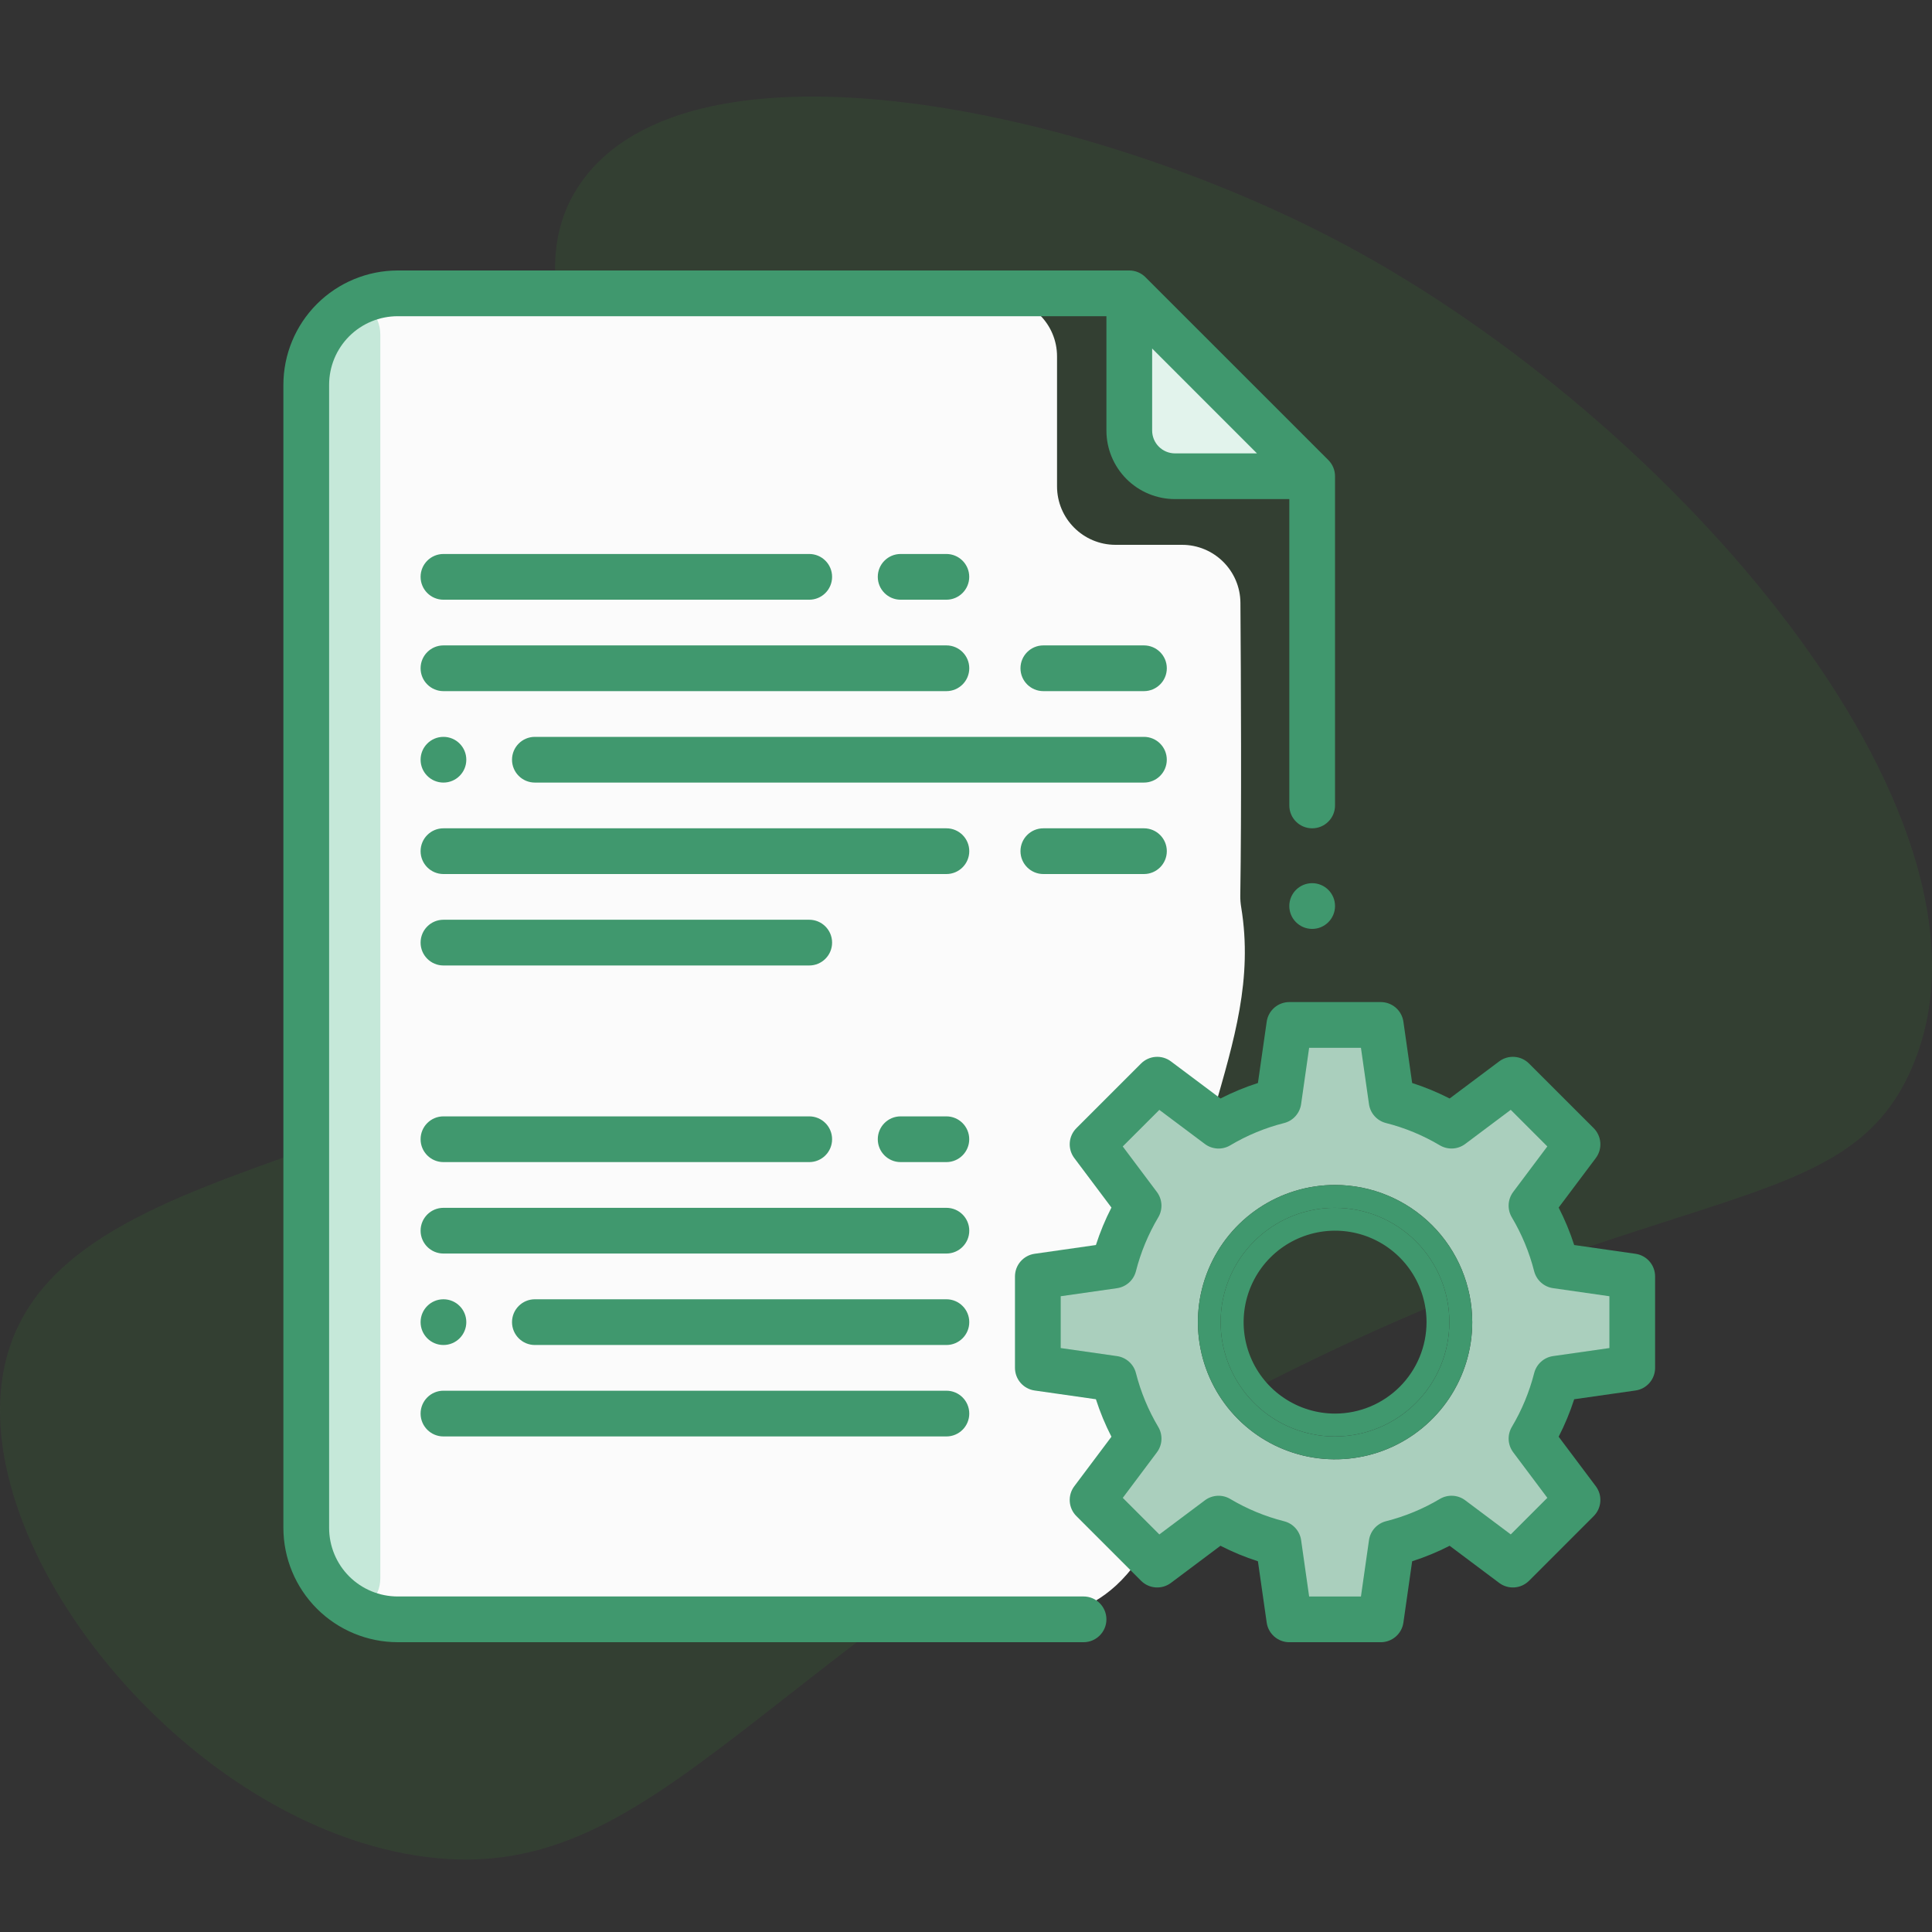
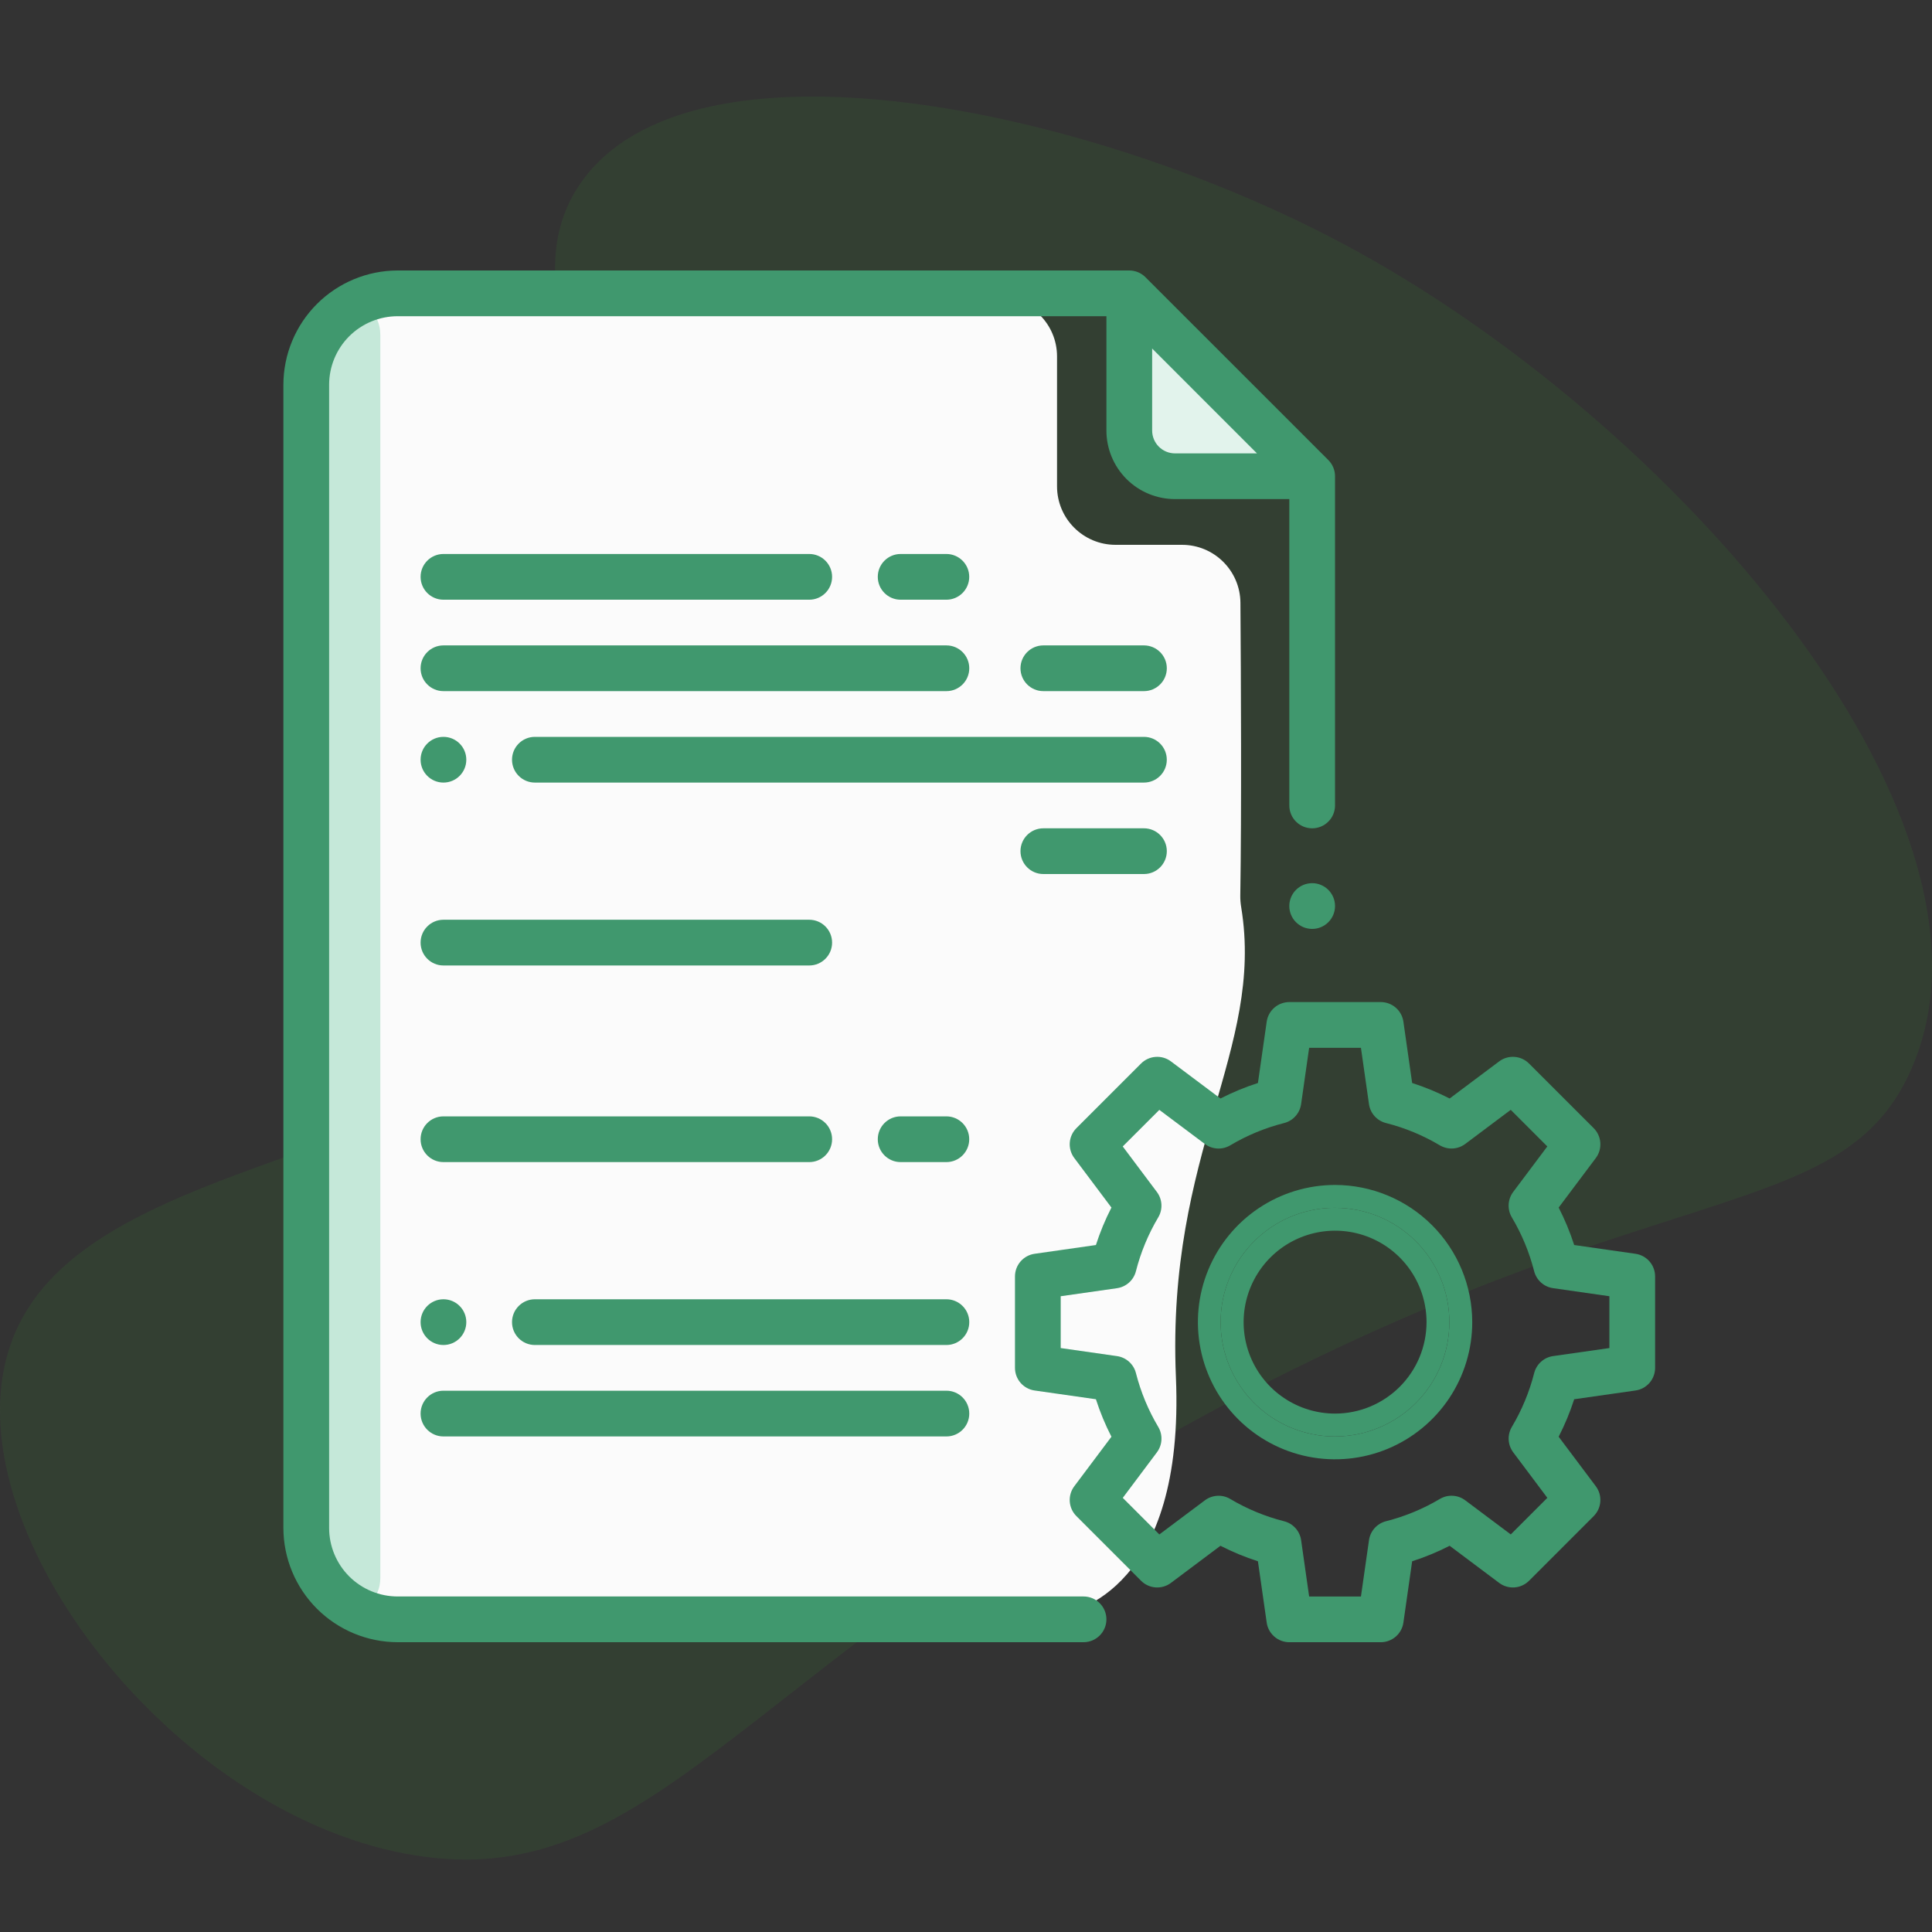
<svg xmlns="http://www.w3.org/2000/svg" width="100" height="100" viewBox="0 0 100 100" fill="none">
  <rect x="0" y="0" width="100" height="100" fill="#333333" stroke="none" />
  <path opacity="0.11" d="M69.569 12.644C86.634 21.758 104.077 42.004 99.154 54.789C95.864 63.369 86.873 60.57 64.834 71.936C38.853 85.346 34.231 98.067 21.498 96.035C9.405 94.109 -1.784 80.034 0.238 70.699C2.988 58.005 28.58 61.533 34.784 45.584C40.309 31.38 24.122 17.995 30.062 9.467C35.763 1.304 56.207 5.509 69.569 12.644Z" fill="#3AAA35" />
  <path d="M15.898 18.449C15.898 16.776 17.255 15.42 18.928 15.42H51.682C53.355 15.42 54.712 16.776 54.712 18.449V25.171C54.712 26.844 56.068 28.2 57.741 28.2H61.18C62.841 28.2 64.192 29.537 64.204 31.198C64.232 35.115 64.266 41.988 64.197 46.359C64.194 46.562 64.212 46.763 64.245 46.963C65.459 54.374 60.368 59.598 60.865 71.273C61.331 82.234 55.654 83.448 54.815 83.568C54.744 83.578 54.676 83.58 54.604 83.58H18.928C17.255 83.58 15.898 82.224 15.898 80.551V18.449Z" fill="#FBFBFB" />
  <path d="M15.898 17.313V81.687C15.898 82.732 16.746 83.58 17.792 83.58C18.837 83.58 19.685 82.732 19.685 81.687V17.313C19.685 16.268 18.837 15.42 17.792 15.42C16.746 15.42 15.898 16.268 15.898 17.313Z" fill="#C5E8D9" />
-   <path fill-rule="evenodd" clip-rule="evenodd" d="M84.485 70.8V66.067L80.557 65.51C80.279 64.42 79.845 63.375 79.267 62.41L81.657 59.227L78.308 55.878L75.125 58.268C74.16 57.69 73.115 57.256 72.025 56.978L71.469 53.05H66.735L66.179 56.978C65.089 57.256 64.044 57.69 63.079 58.268L59.896 55.878L56.547 59.227L58.937 62.41C58.359 63.375 57.925 64.42 57.647 65.51L53.719 66.067V70.8L57.647 71.356C57.925 72.447 58.359 73.491 58.937 74.456L56.547 77.639L59.896 80.988L63.079 78.598C64.044 79.176 65.089 79.611 66.179 79.888L66.534 82.432L66.735 83.817H71.469L72.025 79.888C73.115 79.611 74.16 79.176 75.125 78.598L78.308 80.988L81.657 77.639L79.267 74.456C79.845 73.491 80.279 72.447 80.557 71.356L84.485 70.8ZM65.159 62.53C66.326 61.75 67.699 61.333 69.103 61.333C70.986 61.335 72.79 62.084 74.122 63.415C75.453 64.746 76.201 66.551 76.203 68.433C76.203 69.838 75.787 71.21 75.007 72.378C74.227 73.545 73.118 74.455 71.82 74.993C70.523 75.53 69.095 75.671 67.718 75.397C66.341 75.123 65.076 74.447 64.083 73.454C63.09 72.461 62.414 71.196 62.14 69.818C61.866 68.441 62.006 67.013 62.544 65.716C63.081 64.419 63.991 63.31 65.159 62.53Z" fill="#AACFBD" />
  <path fill-rule="evenodd" clip-rule="evenodd" d="M66.474 72.369C67.252 72.889 68.167 73.167 69.103 73.167C70.359 73.167 71.562 72.668 72.45 71.78C73.338 70.892 73.837 69.689 73.837 68.433C73.837 67.497 73.559 66.582 73.039 65.803C72.519 65.025 71.779 64.418 70.915 64.06C70.05 63.702 69.098 63.608 68.18 63.791C67.262 63.974 66.418 64.424 65.756 65.086C65.094 65.748 64.644 66.592 64.461 67.51C64.278 68.428 64.372 69.38 64.73 70.245C65.088 71.109 65.695 71.849 66.474 72.369ZM69.102 74.35C68.704 74.353 68.308 74.313 67.919 74.231C66.581 73.96 65.379 73.234 64.515 72.177C63.651 71.121 63.179 69.798 63.179 68.433C63.179 67.068 63.651 65.746 64.515 64.689C65.379 63.632 66.581 62.906 67.919 62.635C68.308 62.553 68.704 62.514 69.102 62.517C70.671 62.517 72.176 63.14 73.286 64.249C74.395 65.359 75.019 66.864 75.019 68.433C75.019 70.002 74.395 71.507 73.286 72.617C72.176 73.726 70.671 74.35 69.102 74.35Z" fill="#40986E" />
  <path fill-rule="evenodd" clip-rule="evenodd" d="M69.103 61.333C67.699 61.333 66.326 61.75 65.159 62.53C63.991 63.31 63.081 64.419 62.544 65.716C62.006 67.013 61.866 68.441 62.14 69.818C62.414 71.196 63.09 72.461 64.083 73.454C65.076 74.447 66.341 75.123 67.718 75.397C69.095 75.671 70.523 75.53 71.82 74.993C73.118 74.455 74.227 73.545 75.007 72.378C75.787 71.21 76.203 69.838 76.203 68.433C76.201 66.551 75.453 64.746 74.122 63.415C72.79 62.084 70.986 61.335 69.103 61.333ZM67.919 74.231C68.308 74.313 68.704 74.353 69.102 74.35C70.671 74.35 72.176 73.726 73.286 72.617C74.395 71.507 75.019 70.002 75.019 68.433C75.019 66.864 74.395 65.359 73.286 64.249C72.176 63.14 70.671 62.517 69.102 62.517C68.704 62.514 68.308 62.553 67.919 62.635C66.581 62.906 65.379 63.632 64.515 64.689C63.651 65.746 63.179 67.068 63.179 68.433C63.179 69.798 63.651 71.121 64.515 72.177C65.379 73.234 66.581 73.96 67.919 74.231Z" fill="#40986E" />
  <path d="M67.918 24.65H60.818C60.191 24.648 59.59 24.398 59.146 23.955C58.703 23.512 58.453 22.911 58.451 22.284V15.184L67.918 24.65Z" fill="#E2F3EC" />
  <path d="M17.035 79.083V19.917C17.035 18.975 17.409 18.072 18.074 17.406C18.74 16.741 19.643 16.367 20.585 16.367H57.268V22.283C57.268 23.225 57.642 24.128 58.308 24.794C58.974 25.459 59.876 25.833 60.818 25.833H66.735V41.69C66.735 42.343 67.264 42.873 67.918 42.873V42.873C68.572 42.873 69.101 42.343 69.101 41.69V24.65C69.101 24.336 68.977 24.035 68.755 23.813L59.288 14.347C59.066 14.125 58.765 14 58.451 14H20.585C19.016 14.002 17.512 14.626 16.403 15.735C15.294 16.844 14.67 18.348 14.668 19.917V79.083C14.67 80.652 15.294 82.156 16.403 83.265C17.512 84.374 19.016 84.998 20.585 85H56.085C56.738 85 57.268 84.47 57.268 83.817V83.817C57.268 83.163 56.738 82.633 56.085 82.633H20.585C19.643 82.633 18.74 82.259 18.074 81.594C17.409 80.928 17.035 80.025 17.035 79.083ZM59.635 22.283V18.04L65.061 23.467H60.818C60.504 23.467 60.203 23.342 59.981 23.12C59.759 22.898 59.635 22.597 59.635 22.283Z" fill="#40986E" />
  <path d="M67.918 45.713C68.571 45.713 69.101 46.243 69.101 46.896C69.101 47.55 68.571 48.08 67.918 48.08C67.264 48.08 66.734 47.55 66.734 46.896C66.734 46.243 67.264 45.713 67.918 45.713Z" fill="#40986E" />
  <path d="M84.653 64.896L81.48 64.442C81.265 63.775 80.996 63.127 80.676 62.503L82.599 59.94C82.77 59.712 82.853 59.43 82.832 59.146C82.812 58.862 82.69 58.595 82.489 58.393L79.142 55.047C78.941 54.846 78.674 54.724 78.39 54.704C78.106 54.684 77.825 54.766 77.597 54.937L75.033 56.858C74.409 56.539 73.76 56.27 73.093 56.056L72.64 52.883C72.6 52.601 72.459 52.343 72.244 52.156C72.028 51.97 71.753 51.867 71.469 51.867H66.735C66.45 51.867 66.175 51.97 65.96 52.156C65.745 52.343 65.604 52.601 65.564 52.883L65.11 56.056C64.443 56.27 63.794 56.539 63.171 56.858L60.607 54.937C60.379 54.766 60.097 54.684 59.813 54.704C59.53 54.724 59.263 54.846 59.061 55.047L55.715 58.393C55.513 58.595 55.391 58.862 55.371 59.146C55.351 59.43 55.434 59.712 55.605 59.94L57.528 62.503C57.207 63.127 56.939 63.775 56.724 64.442L53.55 64.896C53.269 64.936 53.011 65.077 52.824 65.292C52.638 65.507 52.535 65.782 52.535 66.067V70.8C52.535 71.085 52.638 71.361 52.824 71.576C53.011 71.791 53.269 71.932 53.55 71.972L56.724 72.425C56.939 73.093 57.207 73.741 57.528 74.365L55.605 76.928C55.434 77.156 55.351 77.438 55.371 77.722C55.391 78.006 55.513 78.273 55.715 78.474L59.061 81.821C59.263 82.022 59.53 82.144 59.813 82.164C60.097 82.184 60.379 82.102 60.607 81.931L63.171 80.009C63.794 80.329 64.443 80.597 65.11 80.811L65.564 83.985C65.604 84.267 65.745 84.525 65.96 84.711C66.175 84.898 66.45 85.001 66.735 85.001H71.469C71.753 85.001 72.028 84.898 72.244 84.711C72.459 84.525 72.6 84.267 72.64 83.985L73.093 80.811C73.76 80.597 74.409 80.329 75.033 80.009L77.597 81.931C77.825 82.102 78.106 82.184 78.39 82.164C78.674 82.144 78.941 82.022 79.142 81.821L82.489 78.474C82.69 78.273 82.812 78.006 82.832 77.722C82.853 77.438 82.77 77.156 82.599 76.928L80.676 74.365C80.996 73.741 81.265 73.093 81.48 72.425L84.653 71.972C84.935 71.932 85.193 71.791 85.379 71.576C85.566 71.361 85.668 71.085 85.668 70.8V66.067C85.668 65.782 85.566 65.507 85.379 65.292C85.193 65.077 84.935 64.936 84.653 64.896ZM83.302 69.775L80.387 70.191C80.156 70.224 79.939 70.325 79.765 70.482C79.591 70.638 79.467 70.842 79.409 71.069C79.159 72.049 78.769 72.989 78.252 73.858C78.133 74.06 78.076 74.293 78.089 74.527C78.102 74.761 78.184 74.986 78.325 75.173L80.09 77.528L78.197 79.421L75.841 77.656C75.654 77.515 75.429 77.433 75.195 77.421C74.961 77.408 74.729 77.465 74.527 77.585C73.659 78.102 72.72 78.49 71.74 78.738C71.512 78.796 71.307 78.92 71.15 79.094C70.994 79.269 70.892 79.486 70.859 79.718L70.442 82.634H67.761L67.346 79.719C67.313 79.487 67.211 79.27 67.055 79.096C66.898 78.921 66.693 78.797 66.465 78.74C65.485 78.491 64.546 78.103 63.677 77.586C63.476 77.466 63.244 77.409 63.01 77.422C62.776 77.435 62.551 77.516 62.364 77.657L60.008 79.422L58.115 77.529L59.88 75.174C60.021 74.987 60.103 74.762 60.116 74.528C60.129 74.294 60.072 74.061 59.952 73.859C59.435 72.99 59.046 72.051 58.796 71.07C58.738 70.844 58.614 70.639 58.44 70.483C58.266 70.327 58.049 70.225 57.818 70.192L54.902 69.775V67.093L57.816 66.677C58.048 66.643 58.265 66.542 58.439 66.386C58.613 66.23 58.737 66.025 58.795 65.799C59.045 64.818 59.434 63.879 59.951 63.01C60.071 62.808 60.128 62.575 60.115 62.341C60.102 62.107 60.02 61.882 59.879 61.695L58.113 59.34L60.007 57.447L62.363 59.212C62.55 59.353 62.775 59.434 63.009 59.447C63.242 59.46 63.475 59.403 63.676 59.283C64.545 58.766 65.484 58.377 66.464 58.129C66.692 58.072 66.897 57.948 67.053 57.773C67.21 57.599 67.311 57.382 67.345 57.15L67.761 54.234H70.442L70.858 57.148C70.891 57.381 70.992 57.598 71.149 57.772C71.306 57.947 71.511 58.071 71.738 58.128C72.718 58.376 73.657 58.765 74.526 59.282C74.728 59.401 74.96 59.458 75.194 59.446C75.428 59.433 75.652 59.351 75.84 59.211L78.196 57.445L80.089 59.339L78.323 61.694C78.183 61.881 78.101 62.106 78.088 62.34C78.075 62.574 78.132 62.807 78.251 63.008C78.768 63.878 79.158 64.817 79.407 65.797C79.466 66.024 79.589 66.228 79.764 66.385C79.938 66.541 80.154 66.642 80.386 66.675L83.302 67.093V69.775Z" fill="#40986E" />
  <path d="M21.77 58.967C21.77 58.313 22.299 57.783 22.953 57.783H41.886C42.54 57.783 43.069 58.313 43.069 58.967V58.967C43.069 59.62 42.54 60.15 41.886 60.15H22.953C22.299 60.15 21.77 59.62 21.77 58.967V58.967Z" fill="#40986E" />
  <path d="M21.77 29.857C21.77 29.204 22.299 28.674 22.953 28.674H41.886C42.54 28.674 43.069 29.204 43.069 29.857V29.857C43.069 30.511 42.54 31.041 41.886 31.041H22.953C22.299 31.041 21.77 30.511 21.77 29.857V29.857Z" fill="#40986E" />
  <path d="M21.77 48.79C21.77 48.136 22.299 47.606 22.953 47.606H41.886C42.54 47.606 43.069 48.136 43.069 48.79V48.79C43.069 49.443 42.54 49.973 41.886 49.973H22.953C22.299 49.973 21.77 49.443 21.77 48.79V48.79Z" fill="#40986E" />
  <path d="M45.434 58.967C45.434 58.313 45.963 57.783 46.617 57.783H48.984C49.637 57.783 50.167 58.313 50.167 58.967V58.967C50.167 59.62 49.637 60.15 48.984 60.15H46.617C45.963 60.15 45.434 59.62 45.434 58.967V58.967Z" fill="#40986E" />
  <path d="M45.434 29.857C45.434 29.204 45.963 28.674 46.617 28.674H48.984C49.637 28.674 50.167 29.204 50.167 29.857V29.857C50.167 30.511 49.637 31.041 48.984 31.041H46.617C45.963 31.041 45.434 30.511 45.434 29.857V29.857Z" fill="#40986E" />
  <path d="M52.82 44.056C52.82 43.403 53.35 42.873 54.004 42.873H59.21C59.864 42.873 60.394 43.403 60.394 44.056V44.056C60.394 44.71 59.864 45.24 59.21 45.24H54.004C53.35 45.24 52.82 44.71 52.82 44.056V44.056Z" fill="#40986E" />
-   <path d="M21.77 63.7C21.77 63.046 22.299 62.517 22.953 62.517H48.986C49.64 62.517 50.169 63.046 50.169 63.7V63.7C50.169 64.353 49.64 64.883 48.986 64.883H22.953C22.299 64.883 21.77 64.353 21.77 63.7V63.7Z" fill="#40986E" />
  <path d="M21.77 34.59C21.77 33.936 22.299 33.406 22.953 33.406H48.986C49.64 33.406 50.169 33.936 50.169 34.59V34.59C50.169 35.243 49.64 35.773 48.986 35.773H22.953C22.299 35.773 21.77 35.243 21.77 34.59V34.59Z" fill="#40986E" />
  <path d="M52.82 34.59C52.82 33.936 53.35 33.406 54.004 33.406H59.21C59.864 33.406 60.394 33.936 60.394 34.59V34.59C60.394 35.243 59.864 35.773 59.21 35.773H54.004C53.35 35.773 52.82 35.243 52.82 34.59V34.59Z" fill="#40986E" />
  <path d="M21.77 68.433C21.77 67.78 22.299 67.25 22.953 67.25V67.25C23.606 67.25 24.136 67.78 24.136 68.433V68.433C24.136 69.087 23.606 69.617 22.953 69.617V69.617C22.299 69.617 21.77 69.087 21.77 68.433V68.433Z" fill="#40986E" />
  <path d="M21.77 39.323C21.77 38.669 22.299 38.14 22.953 38.14V38.14C23.606 38.14 24.136 38.669 24.136 39.323V39.323C24.136 39.977 23.606 40.506 22.953 40.506V40.506C22.299 40.506 21.77 39.977 21.77 39.323V39.323Z" fill="#40986E" />
  <path d="M26.502 68.433C26.502 67.78 27.032 67.25 27.685 67.25H48.985C49.639 67.25 50.169 67.78 50.169 68.433V68.433C50.169 69.087 49.639 69.617 48.985 69.617H27.685C27.032 69.617 26.502 69.087 26.502 68.433V68.433Z" fill="#40986E" />
  <path d="M26.502 39.323C26.502 38.669 27.032 38.14 27.685 38.14L59.21 38.14C59.864 38.14 60.393 38.669 60.393 39.323V39.323C60.393 39.977 59.864 40.506 59.21 40.506H27.685C27.032 40.506 26.502 39.977 26.502 39.323V39.323Z" fill="#40986E" />
  <path d="M21.77 73.167C21.77 72.513 22.299 71.983 22.953 71.983H48.986C49.64 71.983 50.169 72.513 50.169 73.167V73.167C50.169 73.82 49.64 74.35 48.986 74.35H22.953C22.299 74.35 21.77 73.82 21.77 73.167V73.167Z" fill="#40986E" />
-   <path d="M21.77 44.056C21.77 43.403 22.299 42.873 22.953 42.873H48.986C49.64 42.873 50.169 43.403 50.169 44.056V44.056C50.169 44.71 49.64 45.24 48.986 45.24H22.953C22.299 45.24 21.77 44.71 21.77 44.056V44.056Z" fill="#40986E" />
</svg>